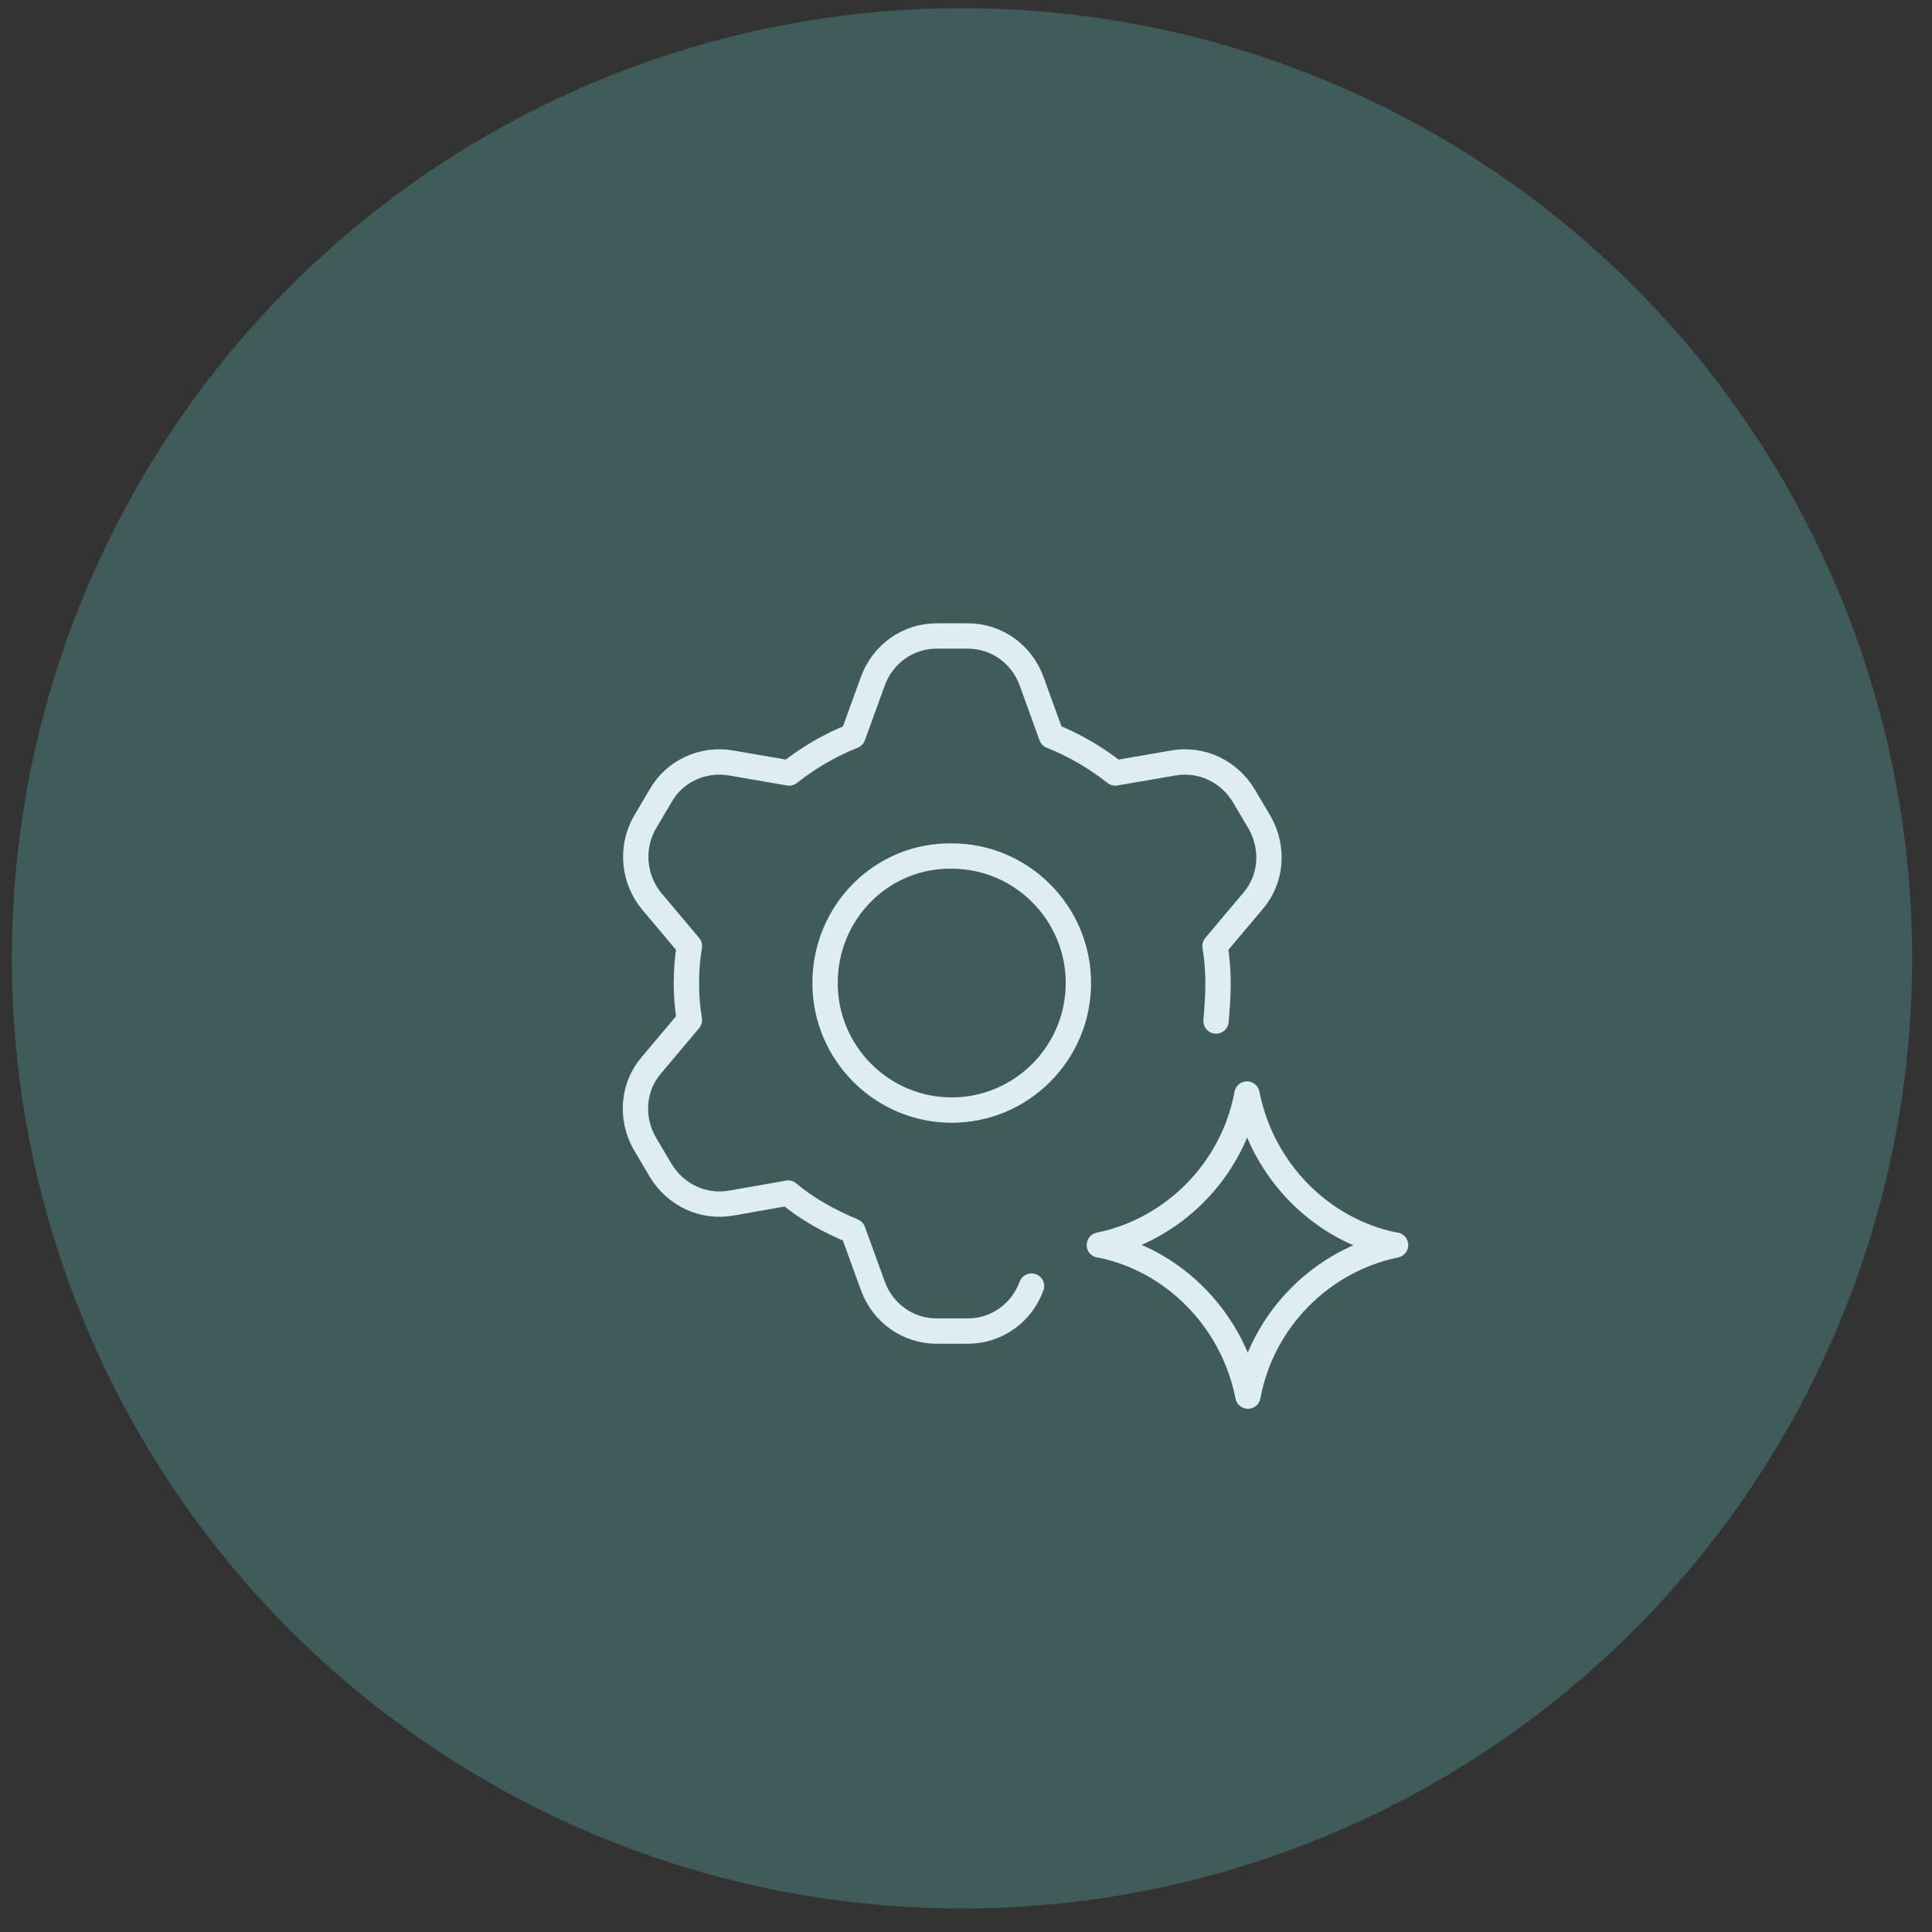
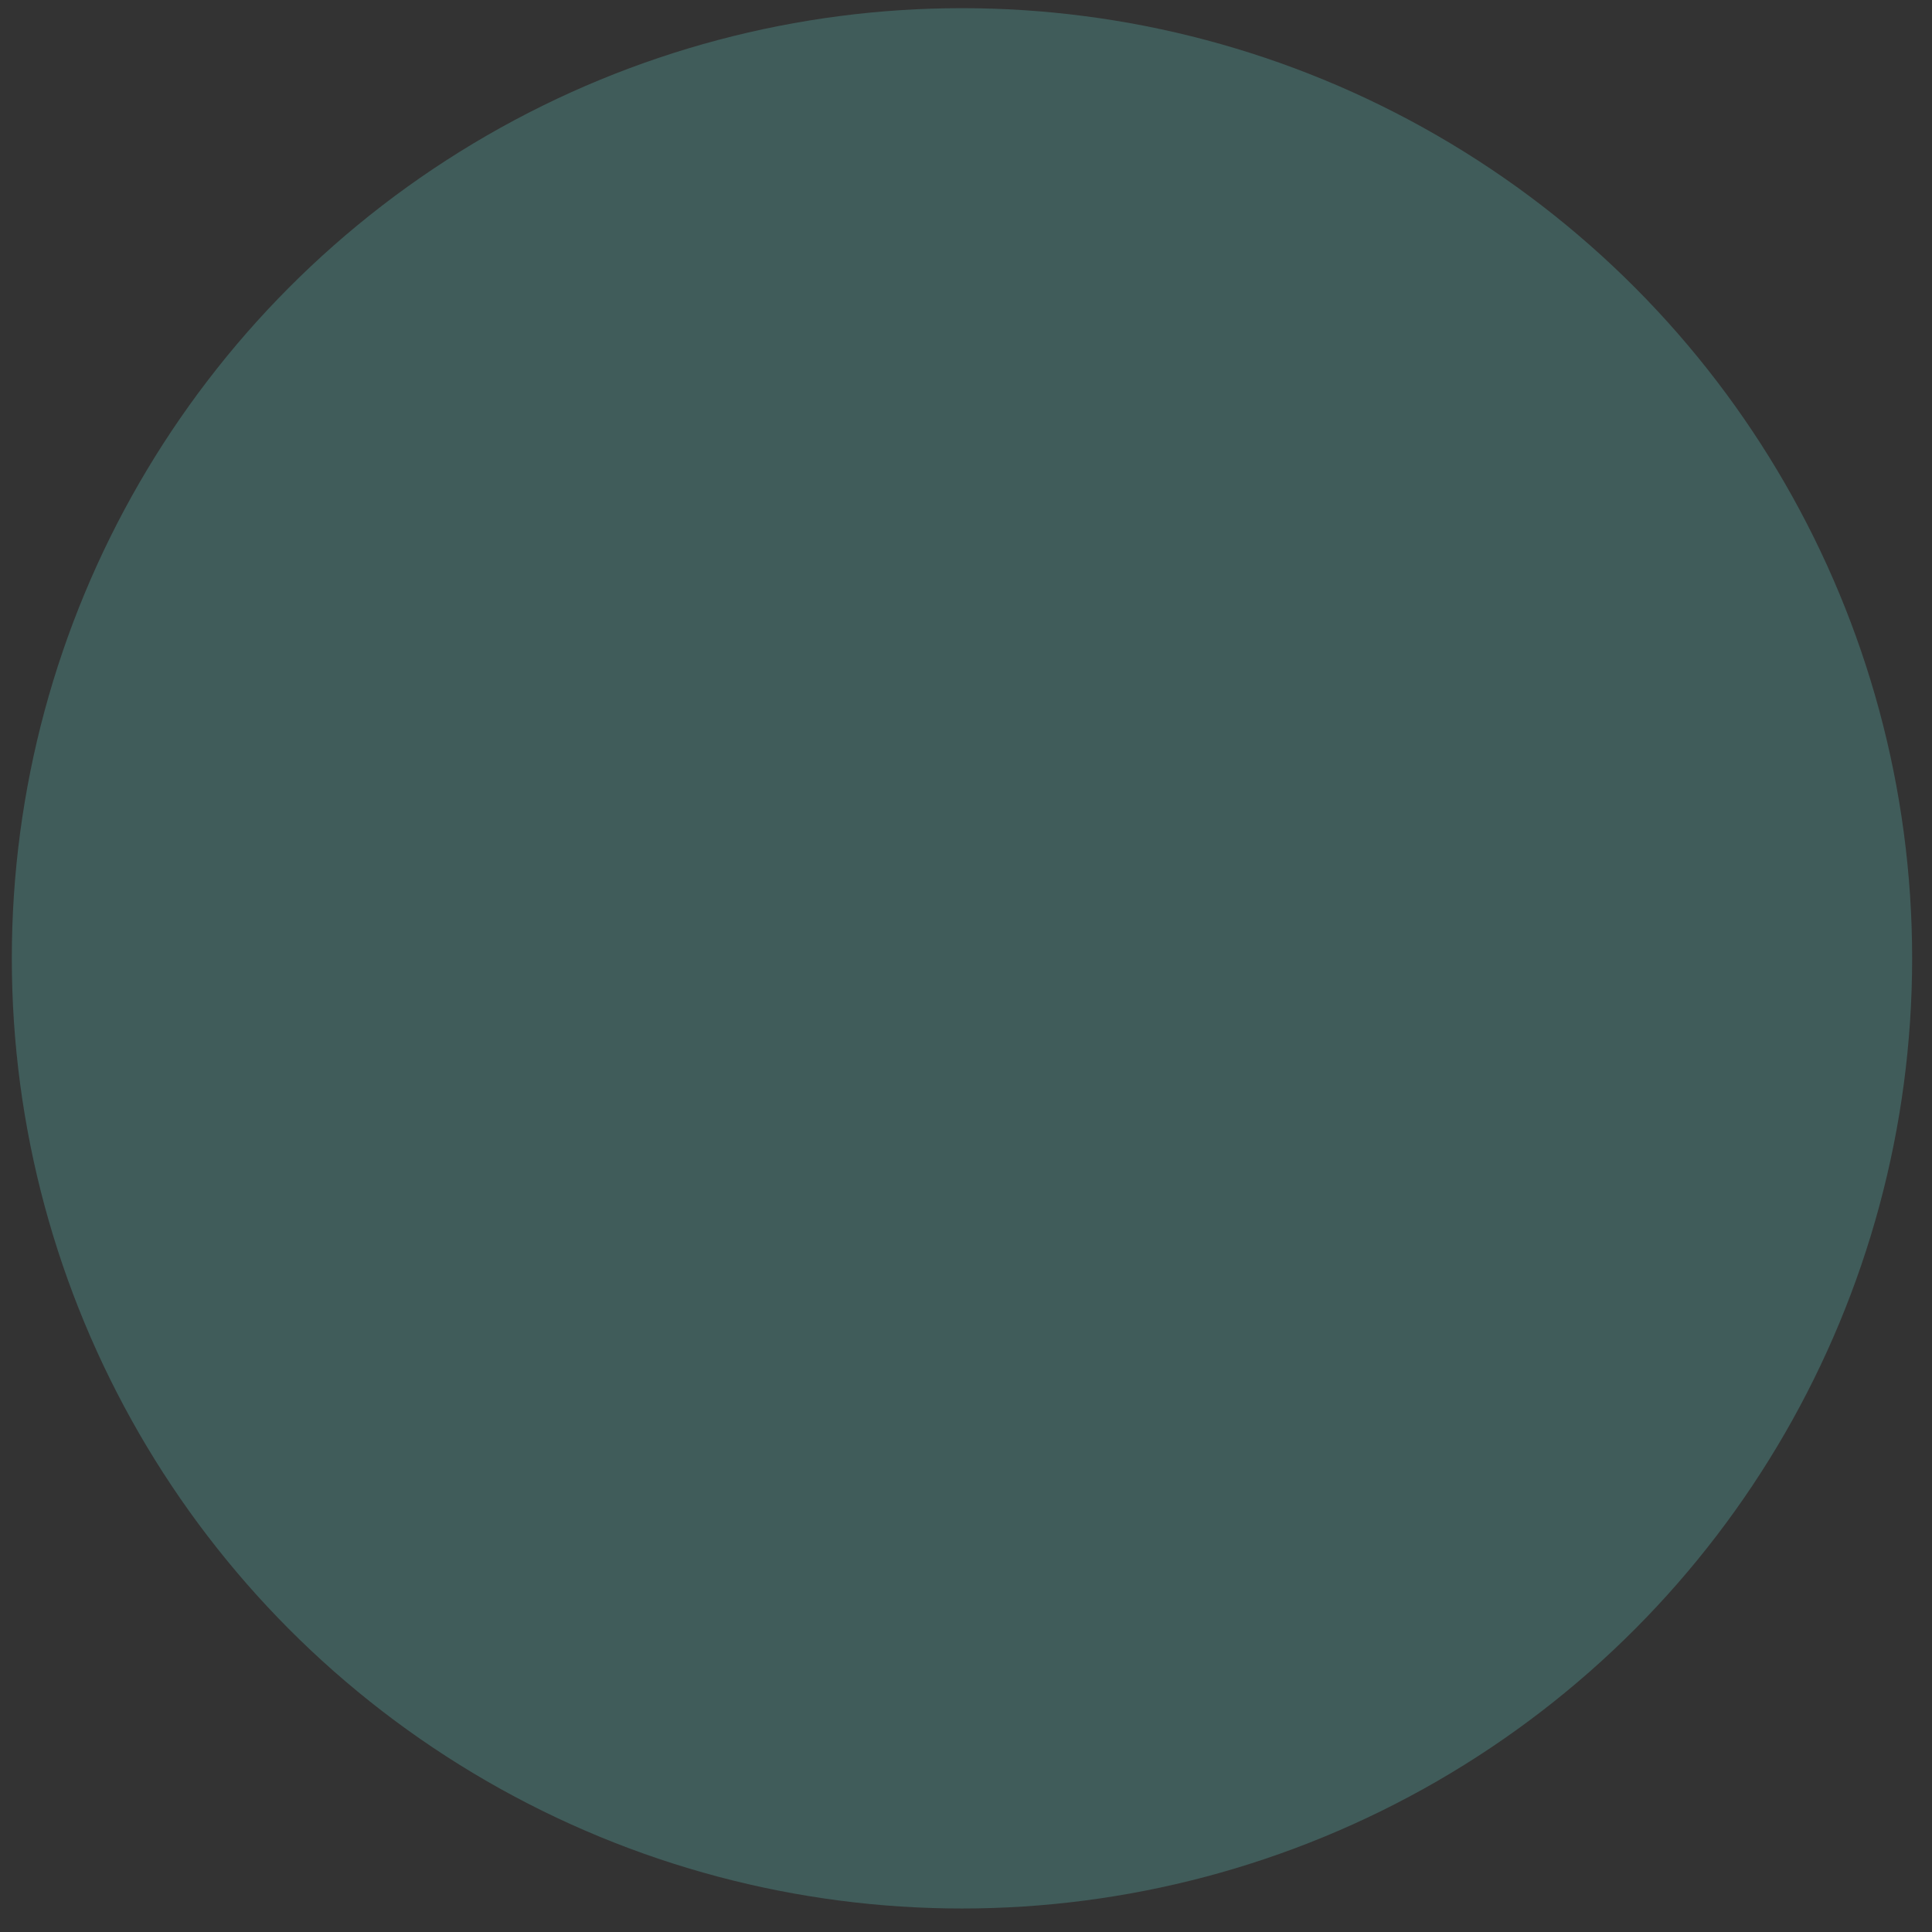
<svg xmlns="http://www.w3.org/2000/svg" width="61" height="61" viewBox="0 0 61 61" fill="none">
  <rect x="0" y="0" width="61" height="61" fill="#333333" stroke="none" />
  <circle cx="30.373" cy="30.258" r="30" fill="#76FFF7" fill-opacity="0.2" />
-   <path d="M34.71 39.311C37.04 38.838 38.93 36.943 39.371 34.543C39.843 36.943 41.701 38.838 44.032 39.311M44.063 39.311C41.733 39.785 39.843 41.68 39.402 44.08C38.93 41.68 37.072 39.785 34.742 39.311" stroke="#DEEDF2" stroke-width="0.8" stroke-miterlimit="10" stroke-linecap="round" stroke-linejoin="round" />
-   <path d="M32.569 40.606C32.254 41.459 31.466 42.027 30.553 42.027H29.577C28.664 42.027 27.876 41.459 27.561 40.606L26.931 38.87C26.176 38.554 25.483 38.175 24.884 37.67L23.09 37.985C22.208 38.143 21.326 37.733 20.854 36.943L20.35 36.091C19.909 35.301 19.972 34.322 20.57 33.627L21.767 32.206C21.704 31.828 21.672 31.448 21.672 31.038C21.672 30.628 21.704 30.248 21.767 29.87L20.57 28.448C20.003 27.754 19.909 26.775 20.35 25.985L20.854 25.133C21.294 24.343 22.208 23.933 23.09 24.091L24.916 24.406C25.514 23.933 26.207 23.522 26.931 23.238L27.561 21.501C27.876 20.648 28.664 20.08 29.577 20.08H30.553C31.466 20.08 32.254 20.648 32.569 21.501L33.198 23.238C33.923 23.522 34.615 23.933 35.214 24.406L37.04 24.091C37.922 23.933 38.804 24.343 39.276 25.133L39.78 25.985C40.221 26.775 40.158 27.754 39.56 28.448L38.363 29.87C38.426 30.248 38.458 30.659 38.458 31.07C38.458 31.448 38.426 31.859 38.395 32.238" stroke="#DEEDF2" stroke-width="0.8" stroke-miterlimit="10" stroke-linecap="round" stroke-linejoin="round" />
-   <path d="M26.05 31.038C26.05 33.249 27.845 35.049 30.049 35.049C32.254 35.049 34.049 33.249 34.049 31.038C34.049 28.828 32.254 27.028 30.049 27.028C27.845 26.996 26.05 28.796 26.05 31.038Z" stroke="#DEEDF2" stroke-width="0.8" stroke-miterlimit="10" stroke-linecap="round" stroke-linejoin="round" />
</svg>